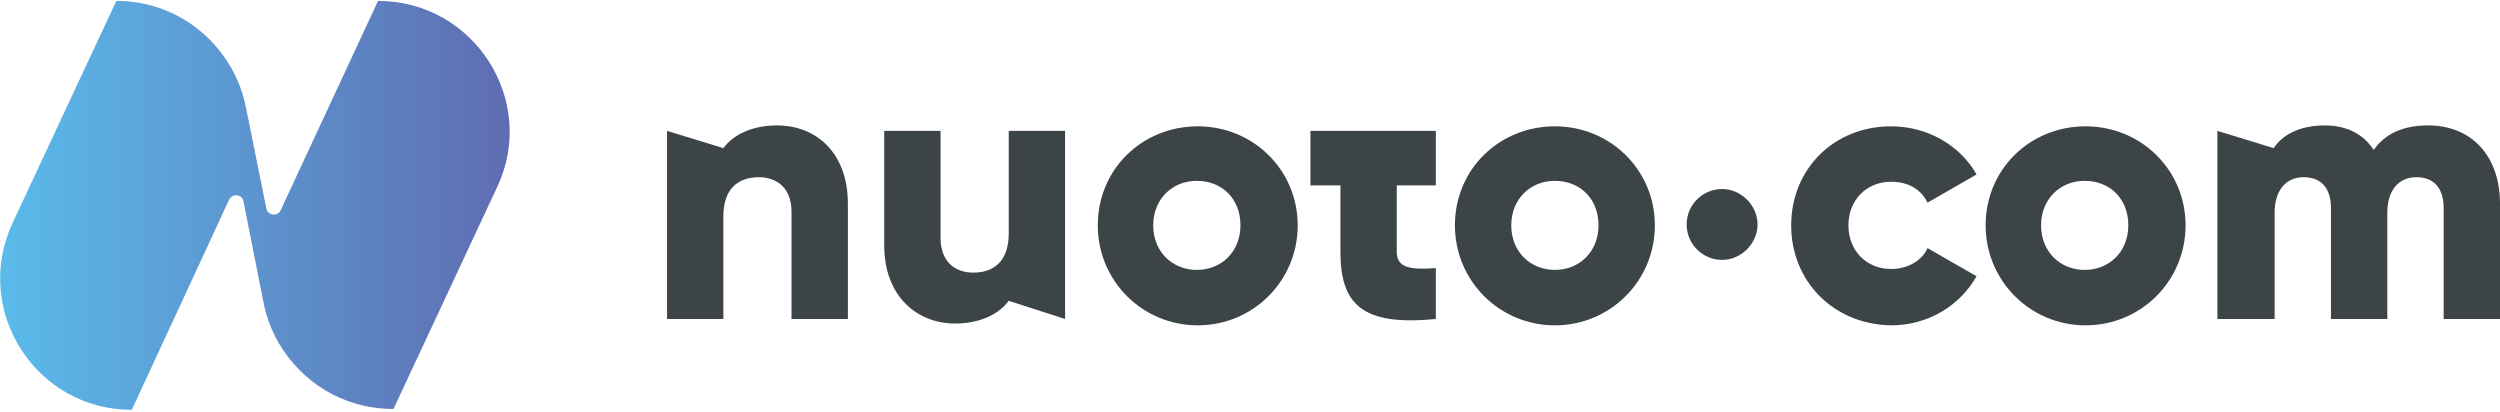
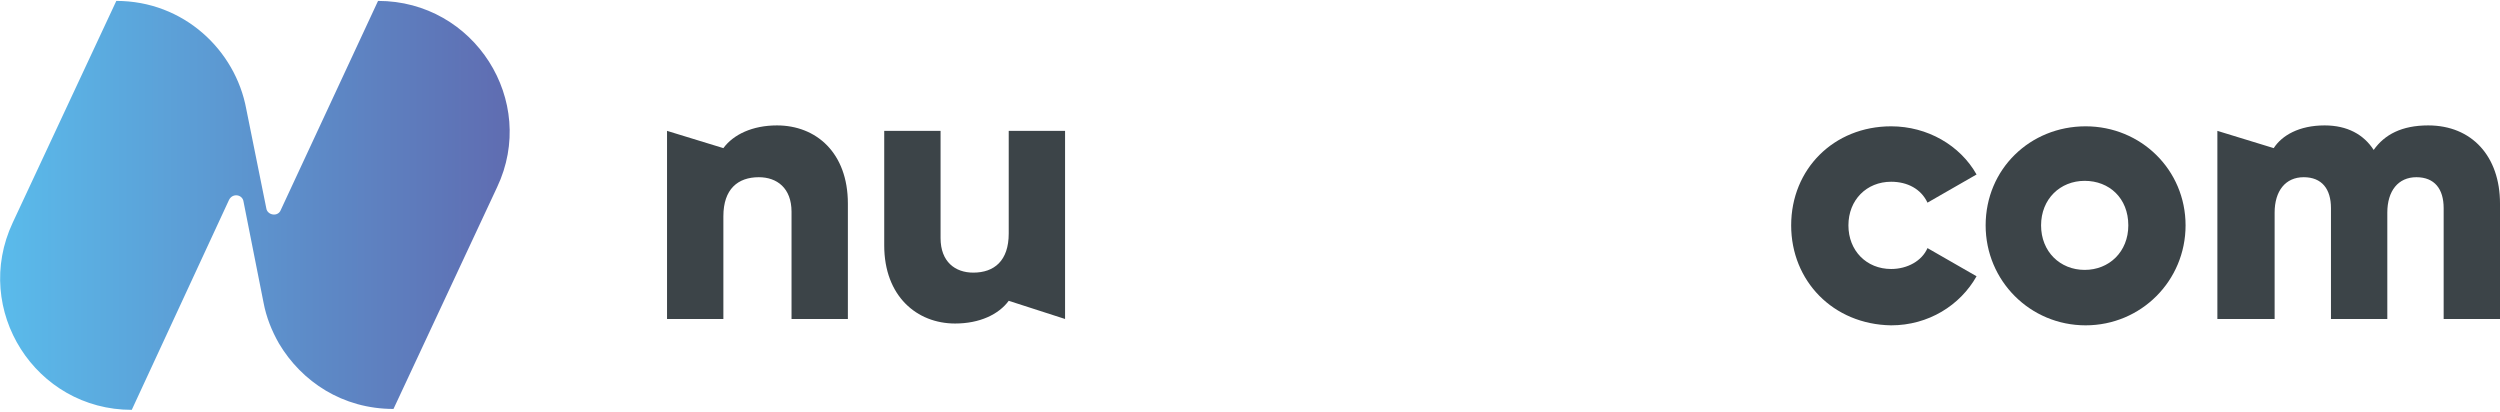
<svg xmlns="http://www.w3.org/2000/svg" version="1.1" id="Livello_2_00000016763701261698838340000002403868757274972089_" x="0px" y="0px" viewBox="0 0 275.1 45.3" style="enable-background:new 0 0 275.1 45.3;" xml:space="preserve">
  <style type="text/css">
	.st0{fill:#3C4448;}
	.st1{fill:url(#SVGID_1_);}
</style>
  <path class="st0" d="M93.3,22.4v12.7h-6.2V23.3c0-2.6-1.6-3.8-3.6-3.8c-2.3,0-3.9,1.3-3.9,4.3v11.3h-6.2V14.4l6.2,1.9  c1.1-1.5,3.2-2.5,5.9-2.5C89.8,13.8,93.3,16.8,93.3,22.4L93.3,22.4L93.3,22.4z" />
  <path class="st0" d="M117.2,14.4v20.7l-6.2-2c-1.1,1.5-3.2,2.5-5.9,2.5c-4.2,0-7.8-3-7.8-8.6V14.4h6.2v11.8c0,2.6,1.6,3.8,3.6,3.8  c2.3,0,3.9-1.3,3.9-4.3V14.4H117.2L117.2,14.4z" />
-   <path class="st0" d="M120.8,24.8c0-6.2,4.9-10.9,11-10.9c6.1,0,11,4.8,11,10.9s-4.9,11-11,11S120.8,30.9,120.8,24.8L120.8,24.8z   M136.5,24.8c0-3-2.1-4.9-4.8-4.9s-4.8,2-4.8,4.9s2.1,4.9,4.8,4.9S136.5,27.7,136.5,24.8L136.5,24.8z" />
-   <path class="st0" d="M153.7,20.4v7.3c0,1.8,1.5,2,4.3,1.8v5.6c-8.1,0.8-10.5-1.6-10.5-7.4v-7.3h-3.3v-6H158v6L153.7,20.4L153.7,20.4  z" />
-   <path class="st0" d="M160.1,24.8c0-6.2,4.9-10.9,11-10.9s11,4.8,11,10.9s-4.9,11-11,11S160.1,30.9,160.1,24.8L160.1,24.8z   M175.9,24.8c0-3-2.1-4.9-4.8-4.9s-4.8,2-4.8,4.9s2.1,4.9,4.8,4.9S175.9,27.7,175.9,24.8L175.9,24.8z" />
-   <path class="st0" d="M185.6,24.7c0-2.2,1.8-3.9,3.9-3.9s3.9,1.8,3.9,3.9s-1.8,3.9-3.9,3.9S185.6,26.9,185.6,24.7L185.6,24.7z" />
  <path class="st0" d="M197.1,24.8c0-6.2,4.7-10.9,11-10.9c4,0,7.6,2.1,9.4,5.3l-5.4,3.1c-0.7-1.5-2.2-2.3-4-2.3c-2.7,0-4.7,2-4.7,4.8  s2,4.8,4.7,4.8c1.8,0,3.4-0.9,4-2.3l5.4,3.1c-1.8,3.2-5.3,5.4-9.4,5.4C201.7,35.7,197.1,30.9,197.1,24.8L197.1,24.8z" />
  <path class="st0" d="M218.5,24.8c0-6.2,4.9-10.9,11-10.9s11,4.8,11,10.9s-4.9,11-11,11S218.5,30.9,218.5,24.8L218.5,24.8z   M234.2,24.8c0-3-2.1-4.9-4.8-4.9s-4.8,2-4.8,4.9s2.1,4.9,4.8,4.9S234.2,27.7,234.2,24.8L234.2,24.8z" />
  <path class="st0" d="M275.1,22.4v12.7h-6.2V22.9c0-2.1-1-3.4-3-3.4s-3.2,1.5-3.2,3.9v11.7h-6.2V22.9c0-2.1-1-3.4-3-3.4  s-3.2,1.5-3.2,3.9v11.7H244V14.4l6.2,1.9c0.9-1.4,2.8-2.5,5.6-2.5c2.5,0,4.3,1,5.4,2.7c1.2-1.7,3.1-2.7,6-2.7  C272,13.8,275.1,17.2,275.1,22.4L275.1,22.4L275.1,22.4z" />
  <linearGradient id="SVGID_1_" gradientUnits="userSpaceOnUse" x1="56.074" y1="22.65" x2="1.818989e-12" y2="22.65">
    <stop offset="0" style="stop-color:#5F6CB1" />
    <stop offset="1" style="stop-color:#5ABBEB" />
  </linearGradient>
  <path class="st1" d="M41.6,0.1L41.6,0.1l-10.7,23c-0.3,0.8-1.5,0.6-1.6-0.2L27.1,12l0,0C25.9,5.5,20.2,0.1,12.8,0.1L1.4,24.5  c-4.5,9.6,2.5,20.6,13.1,20.6L25.2,22c0.4-0.8,1.5-0.6,1.6,0.2L29,33.3c0.3,1.6,0.9,3.1,1.7,4.5c2.5,4.2,7,7.2,12.6,7.2l11.4-24.4  C59.2,11.1,52.2,0.1,41.6,0.1" />
</svg>